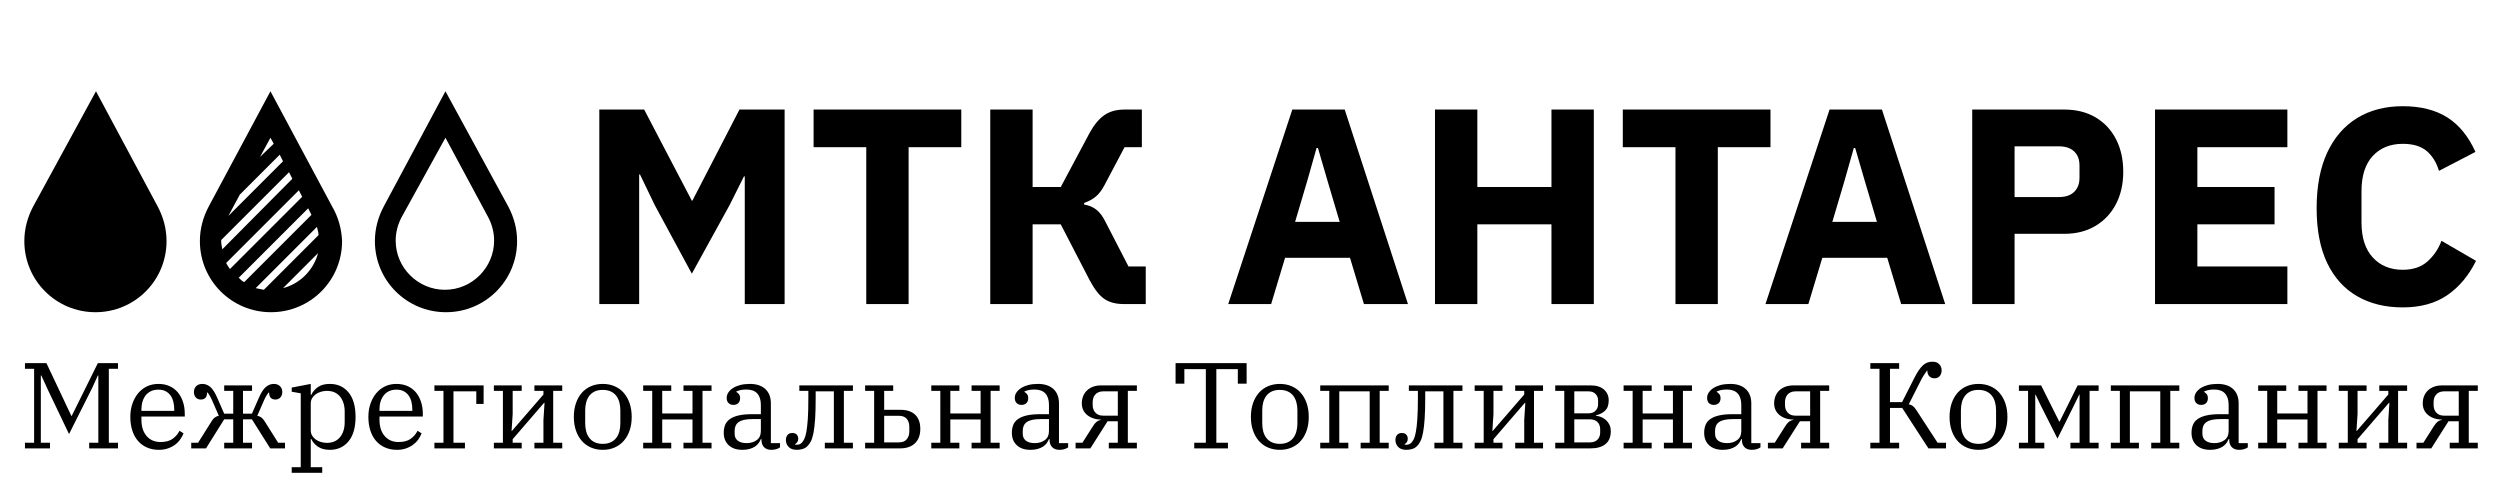
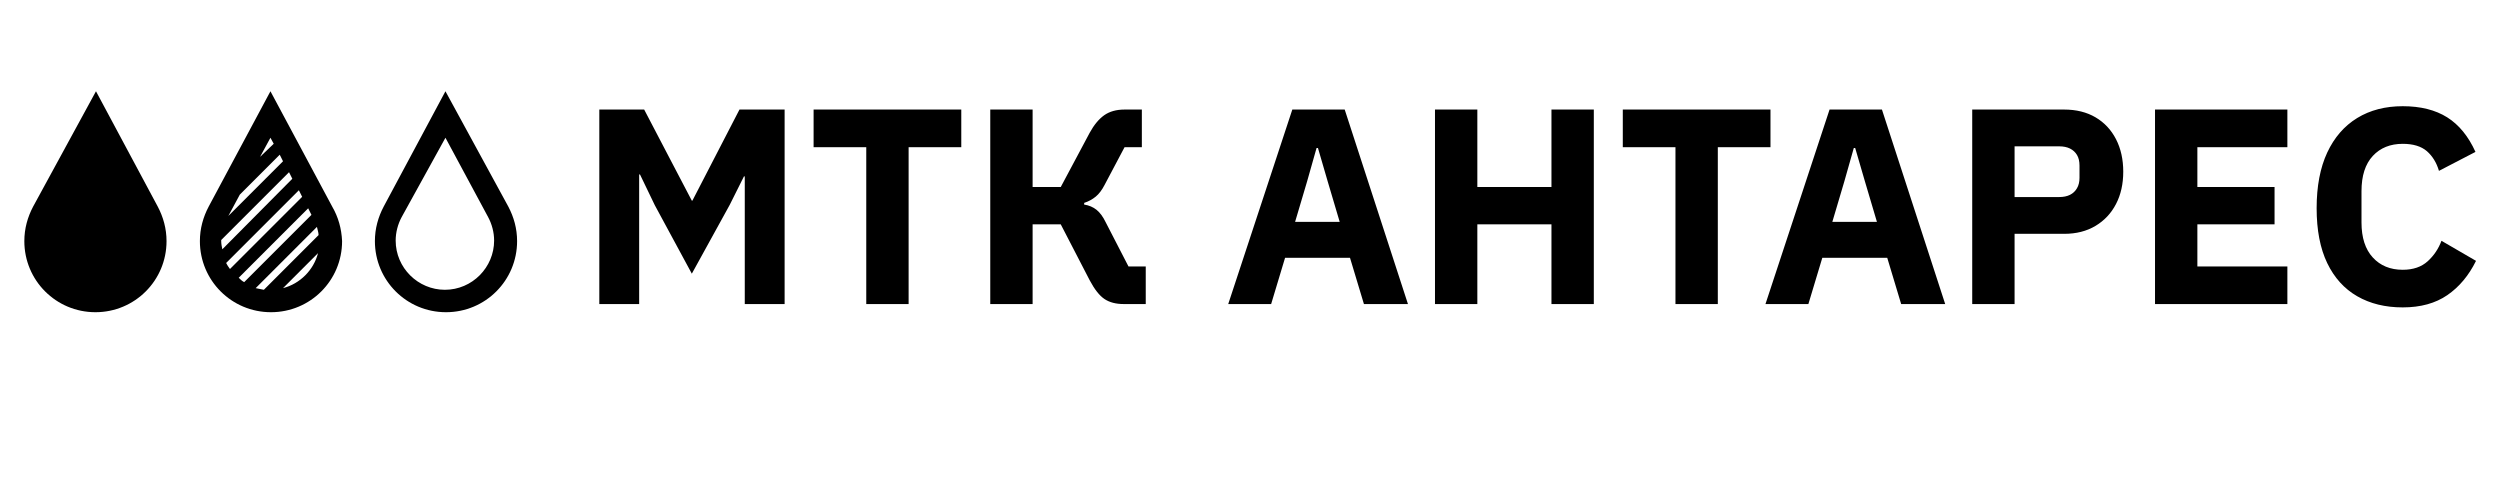
<svg xmlns="http://www.w3.org/2000/svg" tabindex="0" id="logo" viewBox="0 0 411 82">
  <g transform="translate(4,15) scale(0.81,0.81)" style="color: rgb(0, 0, 0);">
    <g>
      <g transform="translate(-5.549, -33.074) scale(1.11)">
        <path d="M61.3,50.9L50,29.8L38.7,50.9c-1,1.9-1.6,4-1.6,6.3c0,7.2,5.8,13,13,13s13-5.8,13-13C63,54.9,62.4,52.8,61.3,50.9z M41,57.2  c0-0.1,0-0.1,0-0.2l12.4-12.4l0.6,1.2L41.2,58.7C41.1,58.2,41,57.7,41,57.2z M51.7,41.4l0.6,1.2l-10,10l2.1-3.9L51.7,41.4z   M48.1,41.8l1.9-3.5l0.6,1.1L48.1,41.8z M55.2,47.9l0.6,1.2L42.6,62.3c-0.3-0.4-0.5-0.7-0.7-1.1L55.2,47.9z M56.9,51.2l0.6,1.2  L45.2,64.7c-0.4-0.2-0.7-0.5-1-0.8L56.9,51.2z M58.5,54.6c0.1,0.5,0.3,1,0.3,1.5l-10,10c-0.5-0.1-1-0.2-1.5-0.3L58.5,54.6z   M58.7,59.4c-0.8,3.1-3.3,5.6-6.4,6.4L58.7,59.4z M82,38.3l7.8,14.5l0,0l0,0c0.7,1.3,1.1,2.8,1.1,4.3c0,4.9-4,9-9,9c-4.9,0-9-4-9-9  c0-1.5,0.4-3,1.1-4.3l0,0l0,0L82,38.3 M82,29.8L70.7,50.9c-1,1.9-1.6,4-1.6,6.3c0,7.2,5.8,13,13,13s13-5.8,13-13  c0-2.3-0.6-4.4-1.6-6.3L82,29.8L82,29.8z M18,70.2c7.2,0,13-5.8,13-13c0-2.3-0.6-4.4-1.6-6.3l0,0c0,0-11.3-21.1-11.3-21.1  S6.6,50.9,6.6,50.9l0,0c-1,1.9-1.6,4-1.6,6.3C5,64.4,10.8,70.2,18,70.2z" fill="#000000" />
      </g>
    </g>
  </g>
  <g transform="translate(95,3) scale(1.527,1.527)" style="color: rgb(0, 0, 0);">
    <g opacity="1" fill="#000000" style="font-size: 30px; font-family: &quot;IBM Plex Sans&quot;, &quot;Source Sans 3&quot;, &quot;Roboto&quot;; font-style: normal; font-weight: bold">
      <path d="M2.31 30.77L2.31 9.83L7.14 9.83L9.93 15.17L12.27 19.64L12.33 19.64L14.64 15.17L17.4 9.83L22.26 9.83L22.26 30.77L17.97 30.77L17.97 20.27L17.97 17.03L17.88 17.03L16.35 20.09L12.27 27.5L8.28 20.12L6.69 16.82L6.6 16.82L6.6 20.27L6.6 30.77ZM41.28 13.88L35.61 13.88L35.61 30.77L31.05 30.77L31.05 13.88L25.38 13.88L25.38 9.83L41.28 9.83ZM44.4 30.77L44.4 9.83L48.96 9.83L48.96 18.17L51.99 18.17L55.11 12.32Q55.8 11.06 56.67 10.44Q57.54 9.83 58.86 9.83L60.72 9.83L60.72 13.88L58.86 13.88L56.7 17.96Q56.28 18.77 55.76 19.2Q55.23 19.64 54.51 19.88L54.51 20.06Q55.29 20.18 55.85 20.63Q56.4 21.08 56.82 21.95L59.28 26.72L61.14 26.72L61.14 30.77L58.77 30.77Q57.51 30.77 56.7 30.23Q55.89 29.69 55.11 28.22L51.99 22.19L48.96 22.19L48.96 30.77ZM89.37 30.77L84.63 30.77L83.13 25.79L76.14 25.79L74.64 30.77L70.02 30.77L76.92 9.83L82.56 9.83ZM82.02 21.92L80.73 17.57L79.68 13.97L79.53 13.97L78.51 17.57L77.22 21.92ZM104.82 30.77L104.82 22.19L96.84 22.19L96.84 30.77L92.28 30.77L92.28 9.83L96.84 9.83L96.84 18.17L104.82 18.17L104.82 9.83L109.38 9.83L109.38 30.77ZM128.4 13.88L122.73 13.88L122.73 30.77L118.17 30.77L118.17 13.88L112.5 13.88L112.5 9.83L128.4 9.83ZM147.21 30.77L142.47 30.77L140.97 25.79L133.98 25.79L132.48 30.77L127.86 30.77L134.76 9.83L140.4 9.83ZM139.86 21.92L138.57 17.57L137.52 13.97L137.37 13.97L136.35 17.57L135.06 21.92ZM154.68 30.77L150.12 30.77L150.12 9.83L160.02 9.83Q161.97 9.83 163.4 10.67Q164.82 11.51 165.6 13.02Q166.38 14.54 166.38 16.52Q166.38 18.5 165.6 20Q164.82 21.5 163.4 22.35Q161.97 23.21 160.02 23.21L154.68 23.21ZM154.68 13.79L154.68 19.25L159.48 19.25Q160.17 19.25 160.65 19.01Q161.13 18.77 161.4 18.3Q161.67 17.84 161.67 17.18L161.67 15.86Q161.67 15.17 161.4 14.72Q161.13 14.27 160.65 14.03Q160.17 13.79 159.48 13.79ZM184.05 30.77L169.8 30.77L169.8 9.83L184.05 9.83L184.05 13.88L174.36 13.88L174.36 18.17L182.67 18.17L182.67 22.19L174.36 22.19L174.36 26.72L184.05 26.72ZM196.47 31.13Q193.65 31.13 191.57 29.93Q189.48 28.73 188.34 26.36Q187.2 23.99 187.2 20.45Q187.2 16.91 188.34 14.46Q189.48 12.02 191.57 10.74Q193.65 9.47 196.47 9.47Q199.35 9.47 201.26 10.67Q203.16 11.87 204.3 14.39L200.37 16.43Q199.98 15.11 199.07 14.31Q198.15 13.52 196.47 13.52Q194.46 13.52 193.25 14.82Q192.03 16.13 192.03 18.62L192.03 21.98Q192.03 24.44 193.25 25.76Q194.46 27.08 196.47 27.08Q198.15 27.08 199.16 26.16Q200.16 25.25 200.64 23.96L204.36 26.12Q203.19 28.49 201.27 29.81Q199.35 31.13 196.47 31.13Z" />
    </g>
  </g>
  <g transform="translate(3,53) scale(0.669,0.669)" style="color: rgb(0, 0, 0);">
    <g opacity="1" fill="#000000" style="font-size: 30px; font-family: &quot;IBM Plex Serif&quot;, &quot;Source Sans 3&quot;, &quot;Roboto&quot;; font-style: normal; font-weight: normal">
-       <path d="M1.65 29.58L3.9 29.58L3.9 11.4L1.65 11.4L1.65 10.02L6.93 10.02L13.05 22.98L13.14 22.98L19.56 10.02L24.51 10.02L24.51 11.4L22.26 11.4L22.26 29.58L24.51 29.58L24.51 30.96L17.43 30.96L17.43 29.58L19.68 29.58L19.68 13.05L19.56 13.05L18.24 15.96L12.48 27.45L7.35 16.71L5.67 13.05L5.55 13.05L5.55 29.58L7.8 29.58L7.8 30.96L1.65 30.96ZM34.56 31.32Q32.91 31.32 31.6 30.73Q30.3 30.15 29.4 29.1Q28.5 28.05 28.02 26.55Q27.54 25.05 27.54 23.22Q27.54 21.42 28.07 19.93Q28.59 18.45 29.5 17.37Q30.42 16.29 31.68 15.7Q32.94 15.12 34.44 15.12Q35.97 15.12 37.17 15.66Q38.37 16.2 39.19 17.17Q40.02 18.15 40.47 19.5Q40.92 20.85 40.92 22.44L40.92 23.13L30.27 23.13L30.27 23.91Q30.27 26.46 31.55 27.93Q32.82 29.4 34.95 29.4Q36.81 29.4 37.91 28.63Q39 27.87 39.63 26.64L40.62 27.27Q40.32 28.05 39.79 28.78Q39.27 29.52 38.52 30.07Q37.77 30.63 36.78 30.97Q35.79 31.32 34.56 31.32ZM30.27 21.75L38.34 21.75L38.34 21.45Q38.34 20.4 38.11 19.5Q37.89 18.6 37.41 17.94Q36.93 17.28 36.19 16.9Q35.46 16.53 34.44 16.53Q33.42 16.53 32.64 16.89Q31.86 17.25 31.33 17.91Q30.81 18.57 30.54 19.45Q30.27 20.34 30.27 21.39ZM42.51 29.58L44.19 29.58L47.55 24.24Q47.91 23.64 48.34 23.34Q48.78 23.04 49.29 22.95L47.64 19.17Q47.37 18.54 47.05 18Q46.74 17.46 46.5 17.22L46.41 17.22Q46.41 18.96 44.85 18.96Q44.1 18.96 43.63 18.45Q43.17 17.94 43.17 17.1Q43.17 16.26 43.71 15.69Q44.25 15.12 45.27 15.12Q46.29 15.12 47.18 15.85Q48.06 16.59 48.93 18.6L50.61 22.44L52.83 22.44L52.83 16.83L50.61 16.83L50.61 15.48L57.45 15.48L57.45 16.83L55.23 16.83L55.23 22.44L57.42 22.44L59.1 18.6Q59.97 16.59 60.87 15.85Q61.77 15.12 62.79 15.12Q63.78 15.12 64.33 15.69Q64.89 16.26 64.89 17.1Q64.89 17.94 64.41 18.45Q63.93 18.96 63.21 18.96Q61.65 18.96 61.65 17.22L61.56 17.22Q61.32 17.46 60.99 18Q60.66 18.54 60.39 19.17L58.74 22.95Q59.28 23.04 59.7 23.34Q60.12 23.64 60.51 24.24L63.87 29.58L65.55 29.58L65.55 30.96L61.92 30.96L57.42 23.82L55.23 23.82L55.23 29.58L57.45 29.58L57.45 30.96L50.61 30.96L50.61 29.58L52.83 29.58L52.83 23.82L50.61 23.82L46.14 30.96L42.51 30.96ZM67.2 35.58L69.42 35.58L69.42 17.43L67.2 17.04L67.2 16.02L71.88 15.12L71.88 17.82L72 17.82Q72.51 16.71 73.62 15.91Q74.73 15.12 76.56 15.12Q79.44 15.12 81.16 17.2Q82.89 19.29 82.89 23.22Q82.89 27.15 81.16 29.23Q79.44 31.32 76.56 31.32Q74.76 31.32 73.64 30.54Q72.51 29.76 72 28.65L71.88 28.65L71.88 35.58L74.7 35.58L74.7 36.96L67.2 36.96ZM75.84 29.61Q77.91 29.61 79.07 28.21Q80.22 26.82 80.22 24.48L80.22 21.96Q80.22 19.62 79.07 18.22Q77.91 16.83 75.84 16.83Q75.12 16.83 74.4 17.04Q73.68 17.25 73.13 17.64Q72.57 18.03 72.22 18.61Q71.88 19.2 71.88 19.92L71.88 26.52Q71.88 27.24 72.22 27.82Q72.57 28.41 73.13 28.8Q73.68 29.19 74.4 29.4Q75.12 29.61 75.84 29.61ZM93.06 31.32Q91.41 31.32 90.11 30.73Q88.8 30.15 87.9 29.1Q87 28.05 86.52 26.55Q86.04 25.05 86.04 23.22Q86.04 21.42 86.57 19.93Q87.09 18.45 88.01 17.37Q88.92 16.29 90.18 15.7Q91.44 15.12 92.94 15.12Q94.47 15.12 95.67 15.66Q96.87 16.2 97.7 17.17Q98.52 18.15 98.97 19.5Q99.42 20.85 99.42 22.44L99.42 23.13L88.77 23.13L88.77 23.91Q88.77 26.46 90.05 27.93Q91.32 29.4 93.45 29.4Q95.31 29.4 96.41 28.63Q97.5 27.87 98.13 26.64L99.12 27.27Q98.82 28.05 98.3 28.78Q97.77 29.52 97.02 30.07Q96.27 30.63 95.28 30.97Q94.29 31.32 93.06 31.32ZM88.77 21.75L96.84 21.75L96.84 21.45Q96.84 20.4 96.62 19.5Q96.39 18.6 95.91 17.94Q95.43 17.28 94.7 16.9Q93.96 16.53 92.94 16.53Q91.92 16.53 91.14 16.89Q90.36 17.25 89.84 17.91Q89.31 18.57 89.04 19.45Q88.77 20.34 88.77 21.39ZM102.27 29.58L104.49 29.58L104.49 16.83L102.27 16.83L102.27 15.48L114.36 15.48L114.36 20.04L112.56 20.04L112.56 16.95L106.95 16.95L106.95 29.58L109.77 29.58L109.77 30.96L102.27 30.96ZM116.88 29.58L119.1 29.58L119.1 16.83L116.88 16.83L116.88 15.48L123.72 15.48L123.72 16.83L121.5 16.83L121.5 22.5L121.23 26.67L121.32 26.67L129.06 17.73L129.06 16.83L126.84 16.83L126.84 15.48L133.68 15.48L133.68 16.83L131.46 16.83L131.46 29.58L133.68 29.58L133.68 30.96L126.84 30.96L126.84 29.58L129.06 29.58L129.06 23.97L129.33 19.77L129.21 19.77L121.5 28.71L121.5 29.58L123.72 29.58L123.72 30.96L116.88 30.96ZM143.64 29.85Q144.75 29.85 145.58 29.47Q146.4 29.1 146.93 28.42Q147.45 27.75 147.71 26.83Q147.96 25.92 147.96 24.84L147.96 21.6Q147.96 20.52 147.71 19.6Q147.45 18.69 146.93 18.01Q146.4 17.34 145.58 16.96Q144.75 16.59 143.64 16.59Q142.5 16.59 141.69 16.96Q140.88 17.34 140.36 18.01Q139.83 18.69 139.58 19.6Q139.32 20.52 139.32 21.6L139.32 24.84Q139.32 25.92 139.58 26.83Q139.83 27.75 140.36 28.42Q140.88 29.1 141.69 29.47Q142.5 29.85 143.64 29.85ZM143.64 31.32Q142.05 31.32 140.73 30.75Q139.41 30.18 138.48 29.11Q137.55 28.05 137.04 26.56Q136.53 25.08 136.53 23.22Q136.53 21.39 137.04 19.89Q137.55 18.39 138.48 17.32Q139.41 16.26 140.73 15.69Q142.05 15.12 143.64 15.12Q145.23 15.12 146.55 15.69Q147.87 16.26 148.8 17.32Q149.73 18.39 150.24 19.89Q150.75 21.39 150.75 23.22Q150.75 25.08 150.24 26.56Q149.73 28.05 148.8 29.11Q147.87 30.18 146.55 30.75Q145.23 31.32 143.64 31.32ZM153.57 29.58L155.79 29.58L155.79 16.83L153.57 16.83L153.57 15.48L160.47 15.48L160.47 16.83L158.25 16.83L158.25 22.38L165.69 22.38L165.69 16.83L163.47 16.83L163.47 15.48L170.37 15.48L170.37 16.83L168.15 16.83L168.15 29.58L170.37 29.58L170.37 30.96L163.47 30.96L163.47 29.58L165.69 29.58L165.69 23.85L158.25 23.85L158.25 29.58L160.47 29.58L160.47 30.96L153.57 30.96ZM177.96 31.32Q175.8 31.32 174.59 30.19Q173.37 29.07 173.37 27.12Q173.37 26.01 173.73 25.15Q174.09 24.3 174.92 23.73Q175.74 23.16 177.06 22.86Q178.38 22.56 180.27 22.56L182.49 22.56L182.49 20.28Q182.49 18.45 181.61 17.47Q180.72 16.5 178.95 16.5Q178.17 16.5 177.51 16.63Q176.85 16.77 176.43 17.01L176.43 17.07Q176.76 17.25 177.08 17.61Q177.39 17.97 177.39 18.63Q177.39 19.41 176.94 19.84Q176.49 20.28 175.74 20.28Q175.02 20.28 174.56 19.84Q174.09 19.41 174.09 18.54Q174.09 17.88 174.48 17.26Q174.87 16.65 175.59 16.17Q176.31 15.69 177.38 15.4Q178.44 15.12 179.79 15.12Q182.22 15.12 183.59 16.38Q184.95 17.64 184.95 19.92L184.95 29.67L187.2 29.67L187.2 30.72Q186.87 30.96 186.32 31.14Q185.76 31.32 185.07 31.32Q183.9 31.32 183.27 30.66Q182.64 30 182.64 28.89L182.64 28.68L182.49 28.68Q182.28 29.19 181.94 29.67Q181.59 30.15 181.05 30.51Q180.51 30.87 179.75 31.09Q178.98 31.32 177.96 31.32ZM179.01 29.67Q180.45 29.67 181.47 28.93Q182.49 28.2 182.49 26.67L182.49 23.76L180.54 23.76Q179.25 23.76 178.38 23.95Q177.51 24.15 177 24.52Q176.49 24.9 176.27 25.44Q176.04 25.98 176.04 26.7L176.04 27.33Q176.04 28.47 176.82 29.07Q177.6 29.67 179.01 29.67ZM191.34 31.32Q189.99 31.32 189.32 30.61Q188.64 29.91 188.64 28.92Q188.64 28.14 189.05 27.66Q189.45 27.18 190.23 27.18Q190.92 27.18 191.3 27.57Q191.67 27.96 191.67 28.62Q191.67 29.1 191.43 29.44Q191.19 29.79 190.89 29.91L190.89 30Q190.98 30.06 191.12 30.06Q191.25 30.06 191.37 30.06Q192.06 30.06 192.54 29.58Q192.84 29.28 193.14 28.69Q193.44 28.11 193.67 26.91Q193.89 25.71 194.03 23.71Q194.16 21.72 194.16 18.6L194.16 16.83L191.94 16.83L191.94 15.48L205.11 15.48L205.11 16.83L202.89 16.83L202.89 29.58L205.11 29.58L205.11 30.96L198.21 30.96L198.21 29.58L200.43 29.58L200.43 16.95L195.96 16.95L195.96 18.45Q195.96 21.57 195.83 23.64Q195.69 25.71 195.44 27.06Q195.18 28.41 194.81 29.17Q194.43 29.94 193.92 30.42Q193.41 30.93 192.72 31.12Q192.03 31.32 191.34 31.32ZM208.11 29.58L210.33 29.58L210.33 16.83L208.11 16.83L208.11 15.48L215.01 15.48L215.01 16.83L212.79 16.83L212.79 21.48L216.75 21.48Q219.15 21.48 220.41 22.69Q221.67 23.91 221.67 26.19Q221.67 28.44 220.37 29.7Q219.06 30.96 216.72 30.96L208.11 30.96ZM216.36 29.49Q217.71 29.49 218.34 28.72Q218.97 27.96 218.97 26.79L218.97 25.65Q218.97 24.45 218.34 23.7Q217.71 22.95 216.36 22.95L212.79 22.95L212.79 29.49ZM224.37 29.58L226.59 29.58L226.59 16.83L224.37 16.83L224.37 15.48L231.27 15.48L231.27 16.83L229.05 16.83L229.05 22.38L236.49 22.38L236.49 16.83L234.27 16.83L234.27 15.48L241.17 15.48L241.17 16.83L238.95 16.83L238.95 29.58L241.17 29.58L241.17 30.96L234.27 30.96L234.27 29.58L236.49 29.58L236.49 23.85L229.05 23.85L229.05 29.58L231.27 29.58L231.27 30.96L224.37 30.96ZM248.76 31.32Q246.6 31.32 245.39 30.19Q244.17 29.07 244.17 27.12Q244.17 26.01 244.53 25.15Q244.89 24.3 245.72 23.73Q246.54 23.16 247.86 22.86Q249.18 22.56 251.07 22.56L253.29 22.56L253.29 20.28Q253.29 18.45 252.41 17.47Q251.52 16.5 249.75 16.5Q248.97 16.5 248.31 16.63Q247.65 16.77 247.23 17.01L247.23 17.07Q247.56 17.25 247.88 17.61Q248.19 17.97 248.19 18.63Q248.19 19.41 247.74 19.84Q247.29 20.28 246.54 20.28Q245.82 20.28 245.36 19.84Q244.89 19.41 244.89 18.54Q244.89 17.88 245.28 17.26Q245.67 16.65 246.39 16.17Q247.11 15.69 248.18 15.4Q249.24 15.12 250.59 15.12Q253.02 15.12 254.39 16.38Q255.75 17.64 255.75 19.92L255.75 29.67L258 29.67L258 30.72Q257.67 30.96 257.12 31.14Q256.56 31.32 255.87 31.32Q254.7 31.32 254.07 30.66Q253.44 30 253.44 28.89L253.44 28.68L253.29 28.68Q253.08 29.19 252.74 29.67Q252.39 30.15 251.85 30.51Q251.31 30.87 250.55 31.09Q249.78 31.32 248.76 31.32ZM249.81 29.67Q251.25 29.67 252.27 28.93Q253.29 28.2 253.29 26.67L253.29 23.76L251.34 23.76Q250.05 23.76 249.18 23.95Q248.31 24.15 247.8 24.52Q247.29 24.9 247.07 25.44Q246.84 25.98 246.84 26.7L246.84 27.33Q246.84 28.47 247.62 29.07Q248.4 29.67 249.81 29.67ZM259.83 29.58L261.51 29.58L264.06 25.56Q264.54 24.78 265.01 24.42Q265.47 24.06 266.1 23.97L266.1 23.91Q263.94 23.82 262.65 22.74Q261.36 21.66 261.36 19.89Q261.36 18.99 261.66 18.19Q261.96 17.4 262.58 16.78Q263.19 16.17 264.09 15.82Q264.99 15.48 266.22 15.48L274.89 15.48L274.89 16.83L272.67 16.83L272.67 29.58L274.89 29.58L274.89 30.96L267.99 30.96L267.99 29.58L270.21 29.58L270.21 24.3L267.69 24.3L263.46 30.96L259.83 30.96ZM270.21 22.92L270.21 16.95L266.58 16.95Q265.89 16.95 265.4 17.19Q264.9 17.43 264.6 17.8Q264.3 18.18 264.17 18.64Q264.03 19.11 264.03 19.56L264.03 20.31Q264.03 21.48 264.72 22.2Q265.41 22.92 266.58 22.92ZM288.99 29.58L291.84 29.58L291.84 11.49L286.56 11.49L286.56 15.06L284.4 15.06L284.4 10.02L301.86 10.02L301.86 15.06L299.7 15.06L299.7 11.49L294.42 11.49L294.42 29.58L297.27 29.58L297.27 30.96L288.99 30.96ZM310.02 29.85Q311.13 29.85 311.95 29.47Q312.78 29.1 313.3 28.42Q313.83 27.75 314.08 26.83Q314.34 25.92 314.34 24.84L314.34 21.6Q314.34 20.52 314.08 19.6Q313.83 18.69 313.3 18.01Q312.78 17.34 311.95 16.96Q311.13 16.59 310.02 16.59Q308.88 16.59 308.07 16.96Q307.26 17.34 306.73 18.01Q306.21 18.69 305.95 19.6Q305.7 20.52 305.7 21.6L305.7 24.84Q305.7 25.92 305.95 26.83Q306.21 27.75 306.73 28.42Q307.26 29.1 308.07 29.47Q308.88 29.85 310.02 29.85ZM310.02 31.32Q308.43 31.32 307.11 30.75Q305.79 30.18 304.86 29.11Q303.93 28.05 303.42 26.56Q302.91 25.08 302.91 23.22Q302.91 21.39 303.42 19.89Q303.93 18.39 304.86 17.32Q305.79 16.26 307.11 15.69Q308.43 15.12 310.02 15.12Q311.61 15.12 312.93 15.69Q314.25 16.26 315.18 17.32Q316.11 18.39 316.62 19.89Q317.13 21.39 317.13 23.22Q317.13 25.08 316.62 26.56Q316.11 28.05 315.18 29.11Q314.25 30.18 312.93 30.75Q311.61 31.32 310.02 31.32ZM319.95 29.58L322.17 29.58L322.17 16.83L319.95 16.83L319.95 15.48L336.78 15.48L336.78 16.83L334.56 16.83L334.56 29.58L336.78 29.58L336.78 30.96L329.88 30.96L329.88 29.58L332.1 29.58L332.1 16.95L324.63 16.95L324.63 29.58L326.85 29.58L326.85 30.96L319.95 30.96ZM341.13 31.32Q339.78 31.32 339.1 30.61Q338.43 29.91 338.43 28.92Q338.43 28.14 338.83 27.66Q339.24 27.18 340.02 27.18Q340.71 27.18 341.08 27.57Q341.46 27.96 341.46 28.62Q341.46 29.1 341.22 29.44Q340.98 29.79 340.68 29.91L340.68 30Q340.77 30.06 340.9 30.06Q341.04 30.06 341.16 30.06Q341.85 30.06 342.33 29.58Q342.63 29.28 342.93 28.69Q343.23 28.11 343.45 26.91Q343.68 25.71 343.81 23.71Q343.95 21.72 343.95 18.6L343.95 16.83L341.73 16.83L341.73 15.48L354.9 15.48L354.9 16.83L352.68 16.83L352.68 29.58L354.9 29.58L354.9 30.96L348 30.96L348 29.58L350.22 29.58L350.22 16.95L345.75 16.95L345.75 18.45Q345.75 21.57 345.61 23.64Q345.48 25.71 345.22 27.06Q344.97 28.41 344.59 29.17Q344.22 29.94 343.71 30.42Q343.2 30.93 342.51 31.12Q341.82 31.32 341.13 31.32ZM357.9 29.58L360.12 29.58L360.12 16.83L357.9 16.83L357.9 15.48L364.74 15.48L364.74 16.83L362.52 16.83L362.52 22.5L362.25 26.67L362.34 26.67L370.08 17.73L370.08 16.83L367.86 16.83L367.86 15.48L374.7 15.48L374.7 16.83L372.48 16.83L372.48 29.58L374.7 29.58L374.7 30.96L367.86 30.96L367.86 29.58L370.08 29.58L370.08 23.97L370.35 19.77L370.23 19.77L362.52 28.71L362.52 29.58L364.74 29.58L364.74 30.96L357.9 30.96ZM377.7 29.58L379.92 29.58L379.92 16.83L377.7 16.83L377.7 15.48L386.34 15.48Q388.5 15.48 389.67 16.5Q390.84 17.52 390.84 19.17Q390.84 20.88 389.92 21.72Q389.01 22.56 387.72 22.83L387.72 22.95Q388.38 23.01 389.02 23.28Q389.67 23.55 390.18 24.01Q390.69 24.48 391.02 25.15Q391.35 25.83 391.35 26.73Q391.35 28.86 390.04 29.91Q388.74 30.96 386.4 30.96L377.7 30.96ZM386.16 29.49Q387.45 29.49 388.09 28.81Q388.74 28.14 388.74 27.09L388.74 26.22Q388.74 25.17 388.08 24.49Q387.42 23.82 386.16 23.82L382.38 23.82L382.38 29.49ZM385.86 22.35Q387 22.35 387.61 21.7Q388.23 21.06 388.23 20.1L388.23 19.2Q388.23 18.24 387.61 17.59Q387 16.95 385.86 16.95L382.38 16.95L382.38 22.35ZM394.5 29.58L396.72 29.58L396.72 16.83L394.5 16.83L394.5 15.48L401.4 15.48L401.4 16.83L399.18 16.83L399.18 22.38L406.62 22.38L406.62 16.83L404.4 16.83L404.4 15.48L411.3 15.48L411.3 16.83L409.08 16.83L409.08 29.58L411.3 29.58L411.3 30.96L404.4 30.96L404.4 29.58L406.62 29.58L406.62 23.85L399.18 23.85L399.18 29.58L401.4 29.58L401.4 30.96L394.5 30.96ZM418.89 31.32Q416.73 31.32 415.51 30.19Q414.3 29.07 414.3 27.12Q414.3 26.01 414.66 25.15Q415.02 24.3 415.85 23.73Q416.67 23.16 417.99 22.86Q419.31 22.56 421.2 22.56L423.42 22.56L423.42 20.28Q423.42 18.45 422.54 17.47Q421.65 16.5 419.88 16.5Q419.1 16.5 418.44 16.63Q417.78 16.77 417.36 17.01L417.36 17.07Q417.69 17.25 418 17.61Q418.32 17.97 418.32 18.63Q418.32 19.41 417.87 19.84Q417.42 20.28 416.67 20.28Q415.95 20.28 415.48 19.84Q415.02 19.41 415.02 18.54Q415.02 17.88 415.41 17.26Q415.8 16.65 416.52 16.17Q417.24 15.69 418.3 15.4Q419.37 15.12 420.72 15.12Q423.15 15.12 424.51 16.38Q425.88 17.64 425.88 19.92L425.88 29.67L428.13 29.67L428.13 30.72Q427.8 30.96 427.24 31.14Q426.69 31.32 426 31.32Q424.83 31.32 424.2 30.66Q423.57 30 423.57 28.89L423.57 28.68L423.42 28.68Q423.21 29.19 422.86 29.67Q422.52 30.15 421.98 30.51Q421.44 30.87 420.67 31.09Q419.91 31.32 418.89 31.32ZM419.94 29.67Q421.38 29.67 422.4 28.93Q423.42 28.2 423.42 26.67L423.42 23.76L421.47 23.76Q420.18 23.76 419.31 23.95Q418.44 24.15 417.93 24.52Q417.42 24.9 417.19 25.44Q416.97 25.98 416.97 26.7L416.97 27.33Q416.97 28.47 417.75 29.07Q418.53 29.67 419.94 29.67ZM429.96 29.58L431.64 29.58L434.19 25.56Q434.67 24.78 435.13 24.42Q435.6 24.06 436.23 23.97L436.23 23.91Q434.07 23.82 432.78 22.74Q431.49 21.66 431.49 19.89Q431.49 18.99 431.79 18.19Q432.09 17.4 432.7 16.78Q433.32 16.17 434.22 15.82Q435.12 15.48 436.35 15.48L445.02 15.48L445.02 16.83L442.8 16.83L442.8 29.58L445.02 29.58L445.02 30.96L438.12 30.96L438.12 29.58L440.34 29.58L440.34 24.3L437.82 24.3L433.59 30.96L429.96 30.96ZM440.34 22.92L440.34 16.95L436.71 16.95Q436.02 16.95 435.53 17.19Q435.03 17.43 434.73 17.8Q434.43 18.18 434.29 18.64Q434.16 19.11 434.16 19.56L434.16 20.31Q434.16 21.48 434.85 22.2Q435.54 22.92 436.71 22.92ZM455.13 29.58L457.38 29.58L457.38 11.4L455.13 11.4L455.13 10.02L462.21 10.02L462.21 11.4L459.96 11.4L459.96 19.59L462.93 19.59L465.9 13.74Q466.5 12.54 467.04 11.76Q467.58 10.98 468.1 10.51Q468.63 10.05 469.2 9.85Q469.77 9.66 470.4 9.66Q471.48 9.66 472.06 10.27Q472.65 10.89 472.65 11.79Q472.65 12.6 472.2 13.17Q471.75 13.74 470.88 13.74Q470.1 13.74 469.62 13.23Q469.14 12.72 469.14 11.85L469.05 11.85Q468.66 12.36 468.21 13.08Q467.76 13.8 467.43 14.49L464.58 20.13Q465.09 20.22 465.51 20.5Q465.93 20.79 466.41 21.51L471.66 29.58L473.73 29.58L473.73 30.96L469.41 30.96L462.96 21.03L459.96 21.03L459.96 29.58L462.21 29.58L462.21 30.96L455.13 30.96ZM481.71 29.85Q482.82 29.85 483.64 29.47Q484.47 29.1 484.99 28.42Q485.52 27.75 485.77 26.83Q486.03 25.92 486.03 24.84L486.03 21.6Q486.03 20.52 485.77 19.6Q485.52 18.69 484.99 18.01Q484.47 17.34 483.64 16.96Q482.82 16.59 481.71 16.59Q480.57 16.59 479.76 16.96Q478.95 17.34 478.42 18.01Q477.9 18.69 477.64 19.6Q477.39 20.52 477.39 21.6L477.39 24.84Q477.39 25.92 477.64 26.83Q477.9 27.75 478.42 28.42Q478.95 29.1 479.76 29.47Q480.57 29.85 481.71 29.85ZM481.71 31.32Q480.12 31.32 478.8 30.75Q477.48 30.18 476.55 29.11Q475.62 28.05 475.11 26.56Q474.6 25.08 474.6 23.22Q474.6 21.39 475.11 19.89Q475.62 18.39 476.55 17.32Q477.48 16.26 478.8 15.69Q480.12 15.12 481.71 15.12Q483.3 15.12 484.62 15.69Q485.94 16.26 486.87 17.32Q487.8 18.39 488.31 19.89Q488.82 21.39 488.82 23.22Q488.82 25.08 488.31 26.56Q487.8 28.05 486.87 29.11Q485.94 30.18 484.62 30.75Q483.3 31.32 481.71 31.32ZM491.64 29.58L493.89 29.58L493.89 16.83L491.64 16.83L491.64 15.48L497.1 15.48L501.54 24.36L501.66 24.36L506.07 15.48L511.23 15.48L511.23 16.83L509.01 16.83L509.01 29.58L511.23 29.58L511.23 30.96L504.3 30.96L504.3 29.58L506.55 29.58L506.55 17.76L506.46 17.76L505.35 20.04L501.12 28.56L496.83 20.04L495.75 17.76L495.66 17.76L495.66 29.58L497.88 29.58L497.88 30.96L491.64 30.96ZM514.23 29.58L516.45 29.58L516.45 16.83L514.23 16.83L514.23 15.48L531.06 15.48L531.06 16.83L528.84 16.83L528.84 29.58L531.06 29.58L531.06 30.96L524.16 30.96L524.16 29.58L526.38 29.58L526.38 16.95L518.91 16.95L518.91 29.58L521.13 29.58L521.13 30.96L514.23 30.96ZM538.65 31.32Q536.49 31.32 535.28 30.19Q534.06 29.07 534.06 27.12Q534.06 26.01 534.42 25.15Q534.78 24.3 535.6 23.73Q536.43 23.16 537.75 22.86Q539.07 22.56 540.96 22.56L543.18 22.56L543.18 20.28Q543.18 18.45 542.29 17.47Q541.41 16.5 539.64 16.5Q538.86 16.5 538.2 16.63Q537.54 16.77 537.12 17.01L537.12 17.07Q537.45 17.25 537.77 17.61Q538.08 17.97 538.08 18.63Q538.08 19.41 537.63 19.84Q537.18 20.28 536.43 20.28Q535.71 20.28 535.24 19.84Q534.78 19.41 534.78 18.54Q534.78 17.88 535.17 17.26Q535.56 16.65 536.28 16.17Q537 15.69 538.06 15.4Q539.13 15.12 540.48 15.12Q542.91 15.12 544.28 16.38Q545.64 17.64 545.64 19.92L545.64 29.67L547.89 29.67L547.89 30.72Q547.56 30.96 547.01 31.14Q546.45 31.32 545.76 31.32Q544.59 31.32 543.96 30.66Q543.33 30 543.33 28.89L543.33 28.68L543.18 28.68Q542.97 29.19 542.63 29.67Q542.28 30.15 541.74 30.51Q541.2 30.87 540.43 31.09Q539.67 31.32 538.65 31.32ZM539.7 29.67Q541.14 29.67 542.16 28.93Q543.18 28.2 543.18 26.67L543.18 23.76L541.23 23.76Q539.94 23.76 539.07 23.95Q538.2 24.15 537.69 24.52Q537.18 24.9 536.95 25.44Q536.73 25.98 536.73 26.7L536.73 27.33Q536.73 28.47 537.51 29.07Q538.29 29.67 539.7 29.67ZM550.44 29.58L552.66 29.58L552.66 16.83L550.44 16.83L550.44 15.48L557.34 15.48L557.34 16.83L555.12 16.83L555.12 22.38L562.56 22.38L562.56 16.83L560.34 16.83L560.34 15.48L567.24 15.48L567.24 16.83L565.02 16.83L565.02 29.58L567.24 29.58L567.24 30.96L560.34 30.96L560.34 29.58L562.56 29.58L562.56 23.85L555.12 23.85L555.12 29.58L557.34 29.58L557.34 30.96L550.44 30.96ZM570.24 29.58L572.46 29.58L572.46 16.83L570.24 16.83L570.24 15.48L577.08 15.48L577.08 16.83L574.86 16.83L574.86 22.5L574.59 26.67L574.68 26.67L582.42 17.73L582.42 16.83L580.2 16.83L580.2 15.48L587.04 15.48L587.04 16.83L584.82 16.83L584.82 29.58L587.04 29.58L587.04 30.96L580.2 30.96L580.2 29.58L582.42 29.58L582.42 23.97L582.69 19.77L582.57 19.77L574.86 28.71L574.86 29.58L577.08 29.58L577.08 30.96L570.24 30.96ZM589.35 29.58L591.03 29.58L593.58 25.56Q594.06 24.78 594.52 24.42Q594.99 24.06 595.62 23.97L595.62 23.91Q593.46 23.82 592.17 22.74Q590.88 21.66 590.88 19.89Q590.88 18.99 591.18 18.19Q591.48 17.4 592.09 16.78Q592.71 16.17 593.61 15.82Q594.51 15.48 595.74 15.48L604.41 15.48L604.41 16.83L602.19 16.83L602.19 29.58L604.41 29.58L604.41 30.96L597.51 30.96L597.51 29.58L599.73 29.58L599.73 24.3L597.21 24.3L592.98 30.96L589.35 30.96ZM599.73 22.92L599.73 16.95L596.1 16.95Q595.41 16.95 594.91 17.19Q594.42 17.43 594.12 17.8Q593.82 18.18 593.68 18.64Q593.55 19.11 593.55 19.56L593.55 20.31Q593.55 21.48 594.24 22.2Q594.93 22.92 596.1 22.92Z" />
-     </g>
+       </g>
  </g>
</svg>